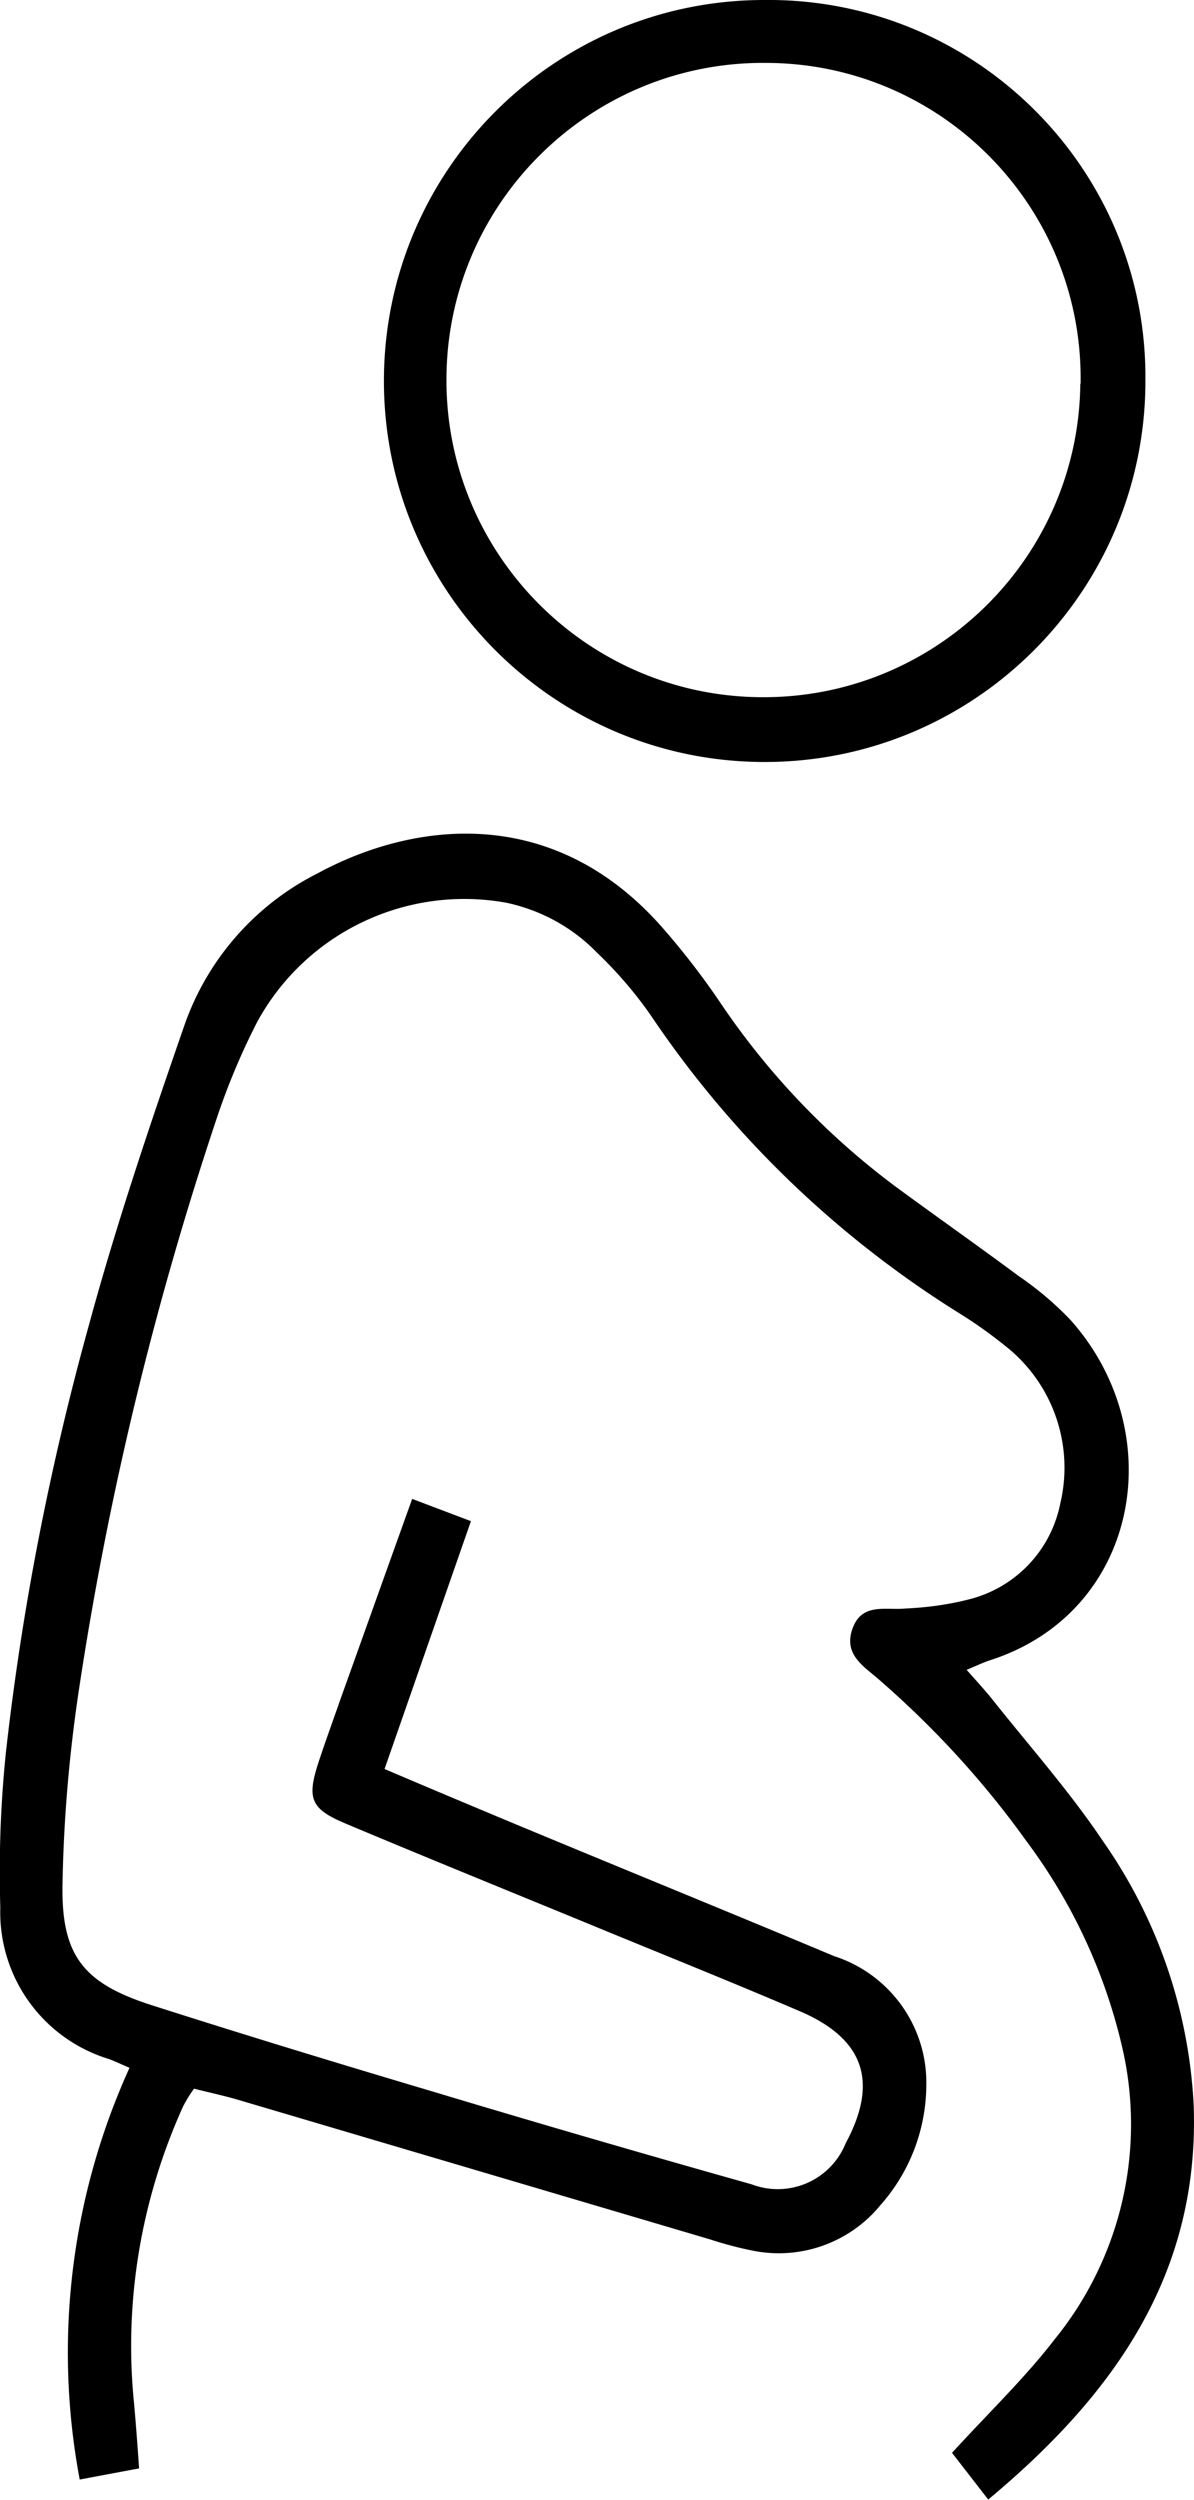
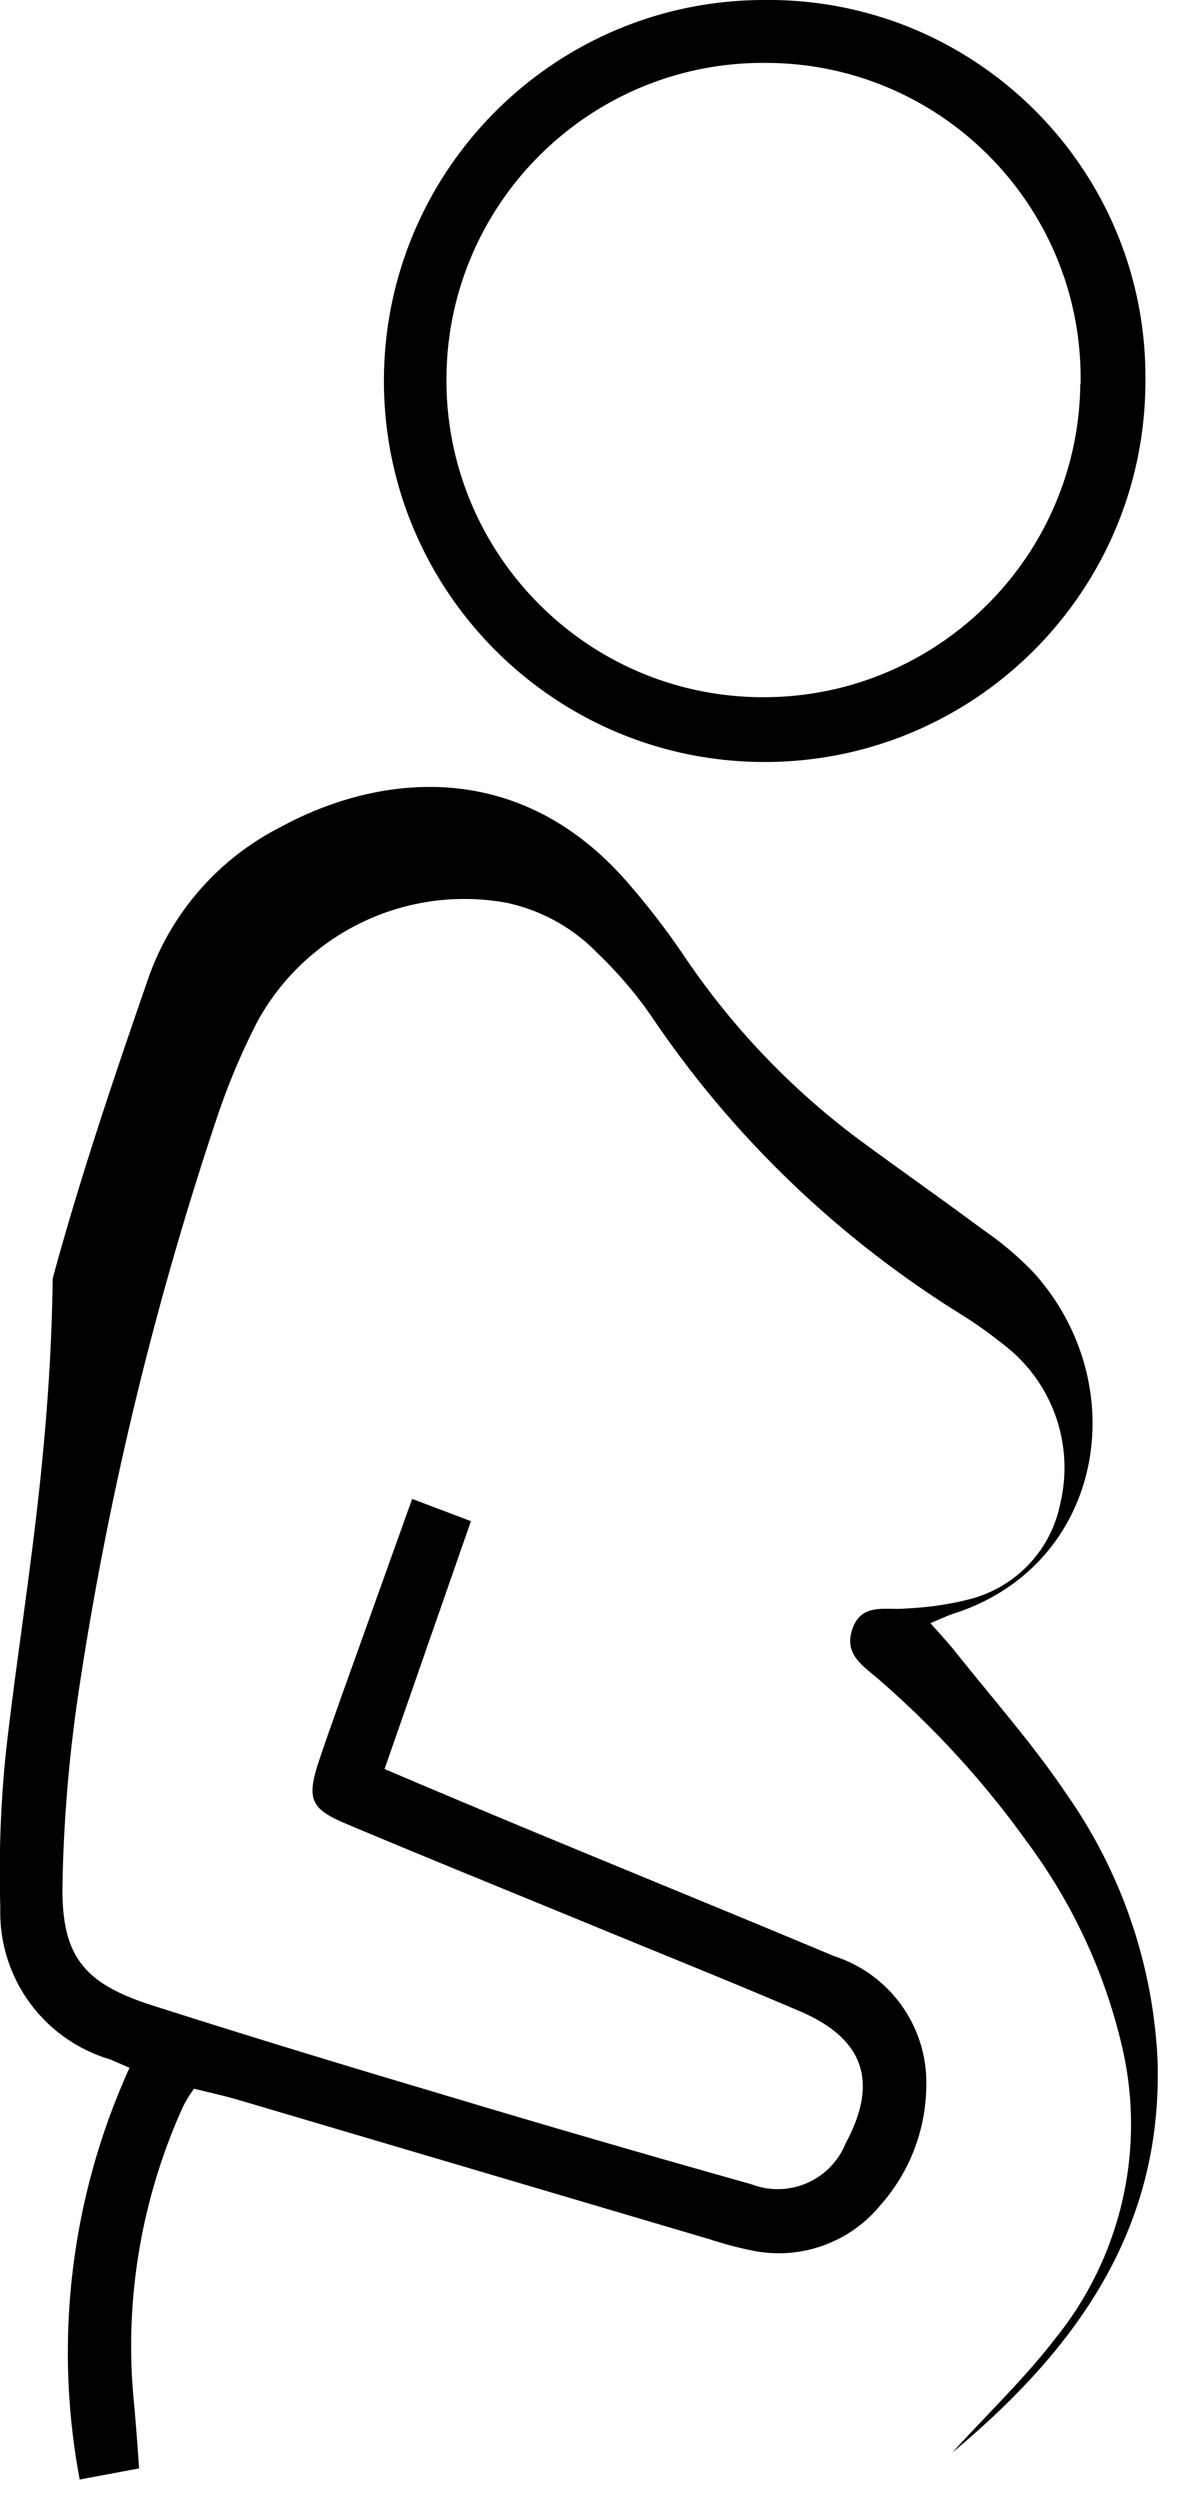
<svg xmlns="http://www.w3.org/2000/svg" viewBox="0 0 37.6 78.67">
-   <path d="M4.08 65.07a21.63 21.63 0 0 0-1.57 12.96l1.87-.35c-.05-.73-.1-1.4-.16-2.06-.32-3.19.22-6.41 1.55-9.34.1-.19.21-.37.34-.55.47.12.95.22 1.42.36l14.82 4.38c.43.14.87.26 1.32.35 1.51.32 3.08-.23 4.06-1.43a5.725 5.725 0 0 0 1.44-3.76c.04-1.85-1.14-3.5-2.9-4.07-3.32-1.39-6.66-2.75-9.98-4.13-1.34-.56-2.68-1.12-4.18-1.76l2.72-7.8-1.85-.7c-.77 2.14-1.5 4.19-2.24 6.25-.24.69-.49 1.37-.72 2.07-.36 1.12-.23 1.44.87 1.9 2.52 1.06 5.06 2.09 7.59 3.13 2.23.92 4.48 1.82 6.7 2.77 2.04.87 2.49 2.23 1.45 4.16a2.305 2.305 0 0 1-2.96 1.29c-3.38-.95-6.75-1.93-10.11-2.94-2.93-.87-5.85-1.76-8.76-2.69-2.2-.7-2.89-1.58-2.83-3.9.04-2.05.22-4.1.53-6.13.93-6.13 2.4-12.17 4.38-18.05.34-.99.75-1.96 1.23-2.89 1.54-2.8 4.7-4.3 7.84-3.73 1.08.23 2.07.77 2.84 1.56.66.63 1.26 1.33 1.77 2.08 2.54 3.75 5.85 6.92 9.7 9.31.5.31.98.66 1.44 1.03a4.869 4.869 0 0 1 1.69 4.92 3.89 3.89 0 0 1-2.87 3.02c-.66.17-1.34.26-2.02.29-.61.06-1.35-.19-1.65.62-.31.85.38 1.21.88 1.66 1.72 1.5 3.27 3.19 4.6 5.05 1.48 1.98 2.52 4.25 3.05 6.66.68 3.18-.12 6.49-2.17 9.01-.94 1.22-2.07 2.3-3.23 3.57l1.14 1.47c3.95-3.29 6.66-7.08 6.47-12.41a15.86 15.86 0 0 0-2.85-8.3c-1.06-1.58-2.34-3.02-3.53-4.52-.22-.27-.46-.53-.77-.88.31-.13.5-.22.7-.29 4.72-1.49 5.75-7.13 2.59-10.7-.5-.53-1.06-1-1.66-1.41-1.28-.95-2.59-1.87-3.87-2.81a23.758 23.758 0 0 1-5.54-5.82 24.04 24.04 0 0 0-1.75-2.27c-3.45-3.98-7.88-3.41-10.92-1.76a8.485 8.485 0 0 0-4.16 4.71c-1.09 3.14-2.16 6.3-3.03 9.5C1.58 46.1.7 50.58.19 55.11a36.67 36.67 0 0 0-.18 4.92 4.826 4.826 0 0 0 3.43 4.77c.16.06.33.14.63.27zm31.99-53.33C36 5.19 30.63-.07 24.07 0c-6.62 0-11.98 5.37-11.98 11.99s5.37 11.99 11.99 11.99 11.99-5.37 11.99-11.99v-.25zm-2.05.34c-.06 5.51-4.59 9.93-10.1 9.86-5.51-.06-9.93-4.59-9.86-10.1.06-5.51 4.59-9.93 10.1-9.86s.01 0 .02 0c5.48.04 9.88 4.51 9.85 9.98v.11z" />
+   <path d="M4.08 65.07a21.63 21.63 0 0 0-1.57 12.96l1.87-.35c-.05-.73-.1-1.4-.16-2.06-.32-3.19.22-6.41 1.55-9.34.1-.19.21-.37.34-.55.47.12.95.22 1.42.36l14.82 4.38c.43.14.87.26 1.32.35 1.51.32 3.08-.23 4.06-1.43a5.725 5.725 0 0 0 1.44-3.76c.04-1.85-1.14-3.5-2.9-4.07-3.32-1.39-6.66-2.75-9.98-4.13-1.34-.56-2.68-1.12-4.18-1.76l2.72-7.8-1.85-.7c-.77 2.14-1.5 4.19-2.24 6.25-.24.69-.49 1.37-.72 2.07-.36 1.12-.23 1.44.87 1.9 2.52 1.06 5.06 2.09 7.59 3.13 2.23.92 4.48 1.82 6.7 2.77 2.04.87 2.49 2.23 1.45 4.16a2.305 2.305 0 0 1-2.96 1.29c-3.38-.95-6.75-1.93-10.11-2.94-2.93-.87-5.85-1.76-8.76-2.69-2.2-.7-2.89-1.58-2.83-3.9.04-2.05.22-4.1.53-6.13.93-6.13 2.4-12.17 4.38-18.05.34-.99.75-1.96 1.23-2.89 1.54-2.8 4.7-4.3 7.84-3.73 1.08.23 2.07.77 2.84 1.56.66.63 1.26 1.33 1.77 2.08 2.54 3.75 5.85 6.92 9.7 9.31.5.31.98.66 1.44 1.03a4.869 4.869 0 0 1 1.69 4.92 3.89 3.89 0 0 1-2.87 3.02c-.66.17-1.34.26-2.02.29-.61.06-1.35-.19-1.65.62-.31.85.38 1.21.88 1.66 1.72 1.5 3.27 3.19 4.6 5.05 1.48 1.98 2.52 4.25 3.05 6.66.68 3.18-.12 6.49-2.17 9.01-.94 1.22-2.07 2.3-3.23 3.57c3.95-3.29 6.66-7.08 6.47-12.41a15.86 15.86 0 0 0-2.85-8.3c-1.06-1.58-2.34-3.02-3.53-4.52-.22-.27-.46-.53-.77-.88.31-.13.5-.22.7-.29 4.72-1.49 5.75-7.13 2.59-10.7-.5-.53-1.06-1-1.66-1.41-1.28-.95-2.59-1.87-3.87-2.81a23.758 23.758 0 0 1-5.54-5.82 24.04 24.04 0 0 0-1.75-2.27c-3.45-3.98-7.88-3.41-10.92-1.76a8.485 8.485 0 0 0-4.16 4.71c-1.09 3.14-2.16 6.3-3.03 9.5C1.58 46.1.7 50.58.19 55.11a36.67 36.67 0 0 0-.18 4.92 4.826 4.826 0 0 0 3.43 4.77c.16.06.33.14.63.27zm31.99-53.33C36 5.19 30.63-.07 24.07 0c-6.62 0-11.98 5.37-11.98 11.99s5.37 11.99 11.99 11.99 11.99-5.37 11.99-11.99v-.25zm-2.05.34c-.06 5.51-4.59 9.93-10.1 9.86-5.51-.06-9.93-4.59-9.86-10.1.06-5.51 4.59-9.93 10.1-9.86s.01 0 .02 0c5.48.04 9.88 4.51 9.85 9.98v.11z" />
</svg>